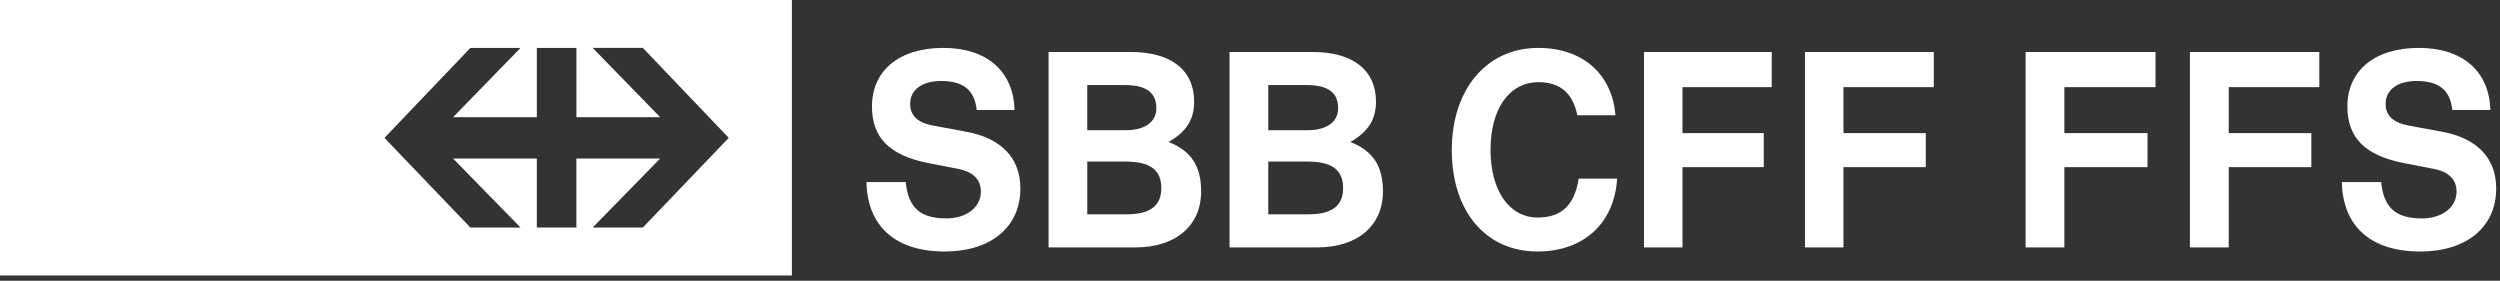
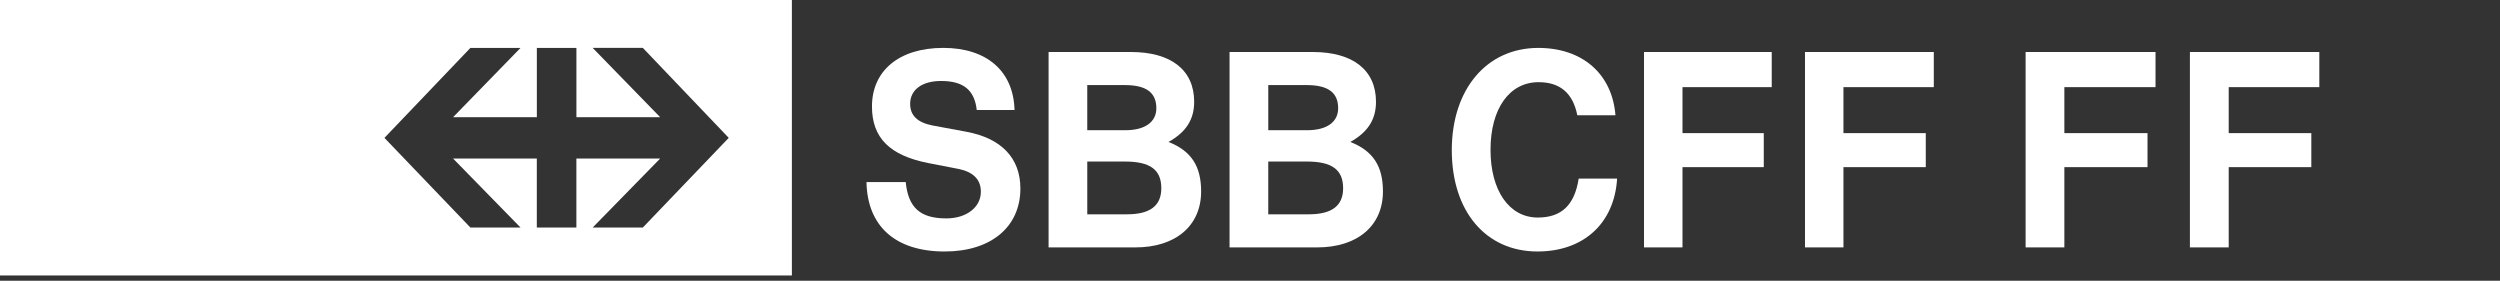
<svg xmlns="http://www.w3.org/2000/svg" id="Ebene_1" data-name="Ebene 1" version="1.1" viewBox="0 0 187 21">
  <rect x="0" y="0" width="187" height="21" fill="#333333" stroke="none" />
  <defs>
    <style>
      .cls-1 {
        fill: #fff;
        stroke-width: 0px;
      }
    </style>
  </defs>
  <path class="cls-1" d="M72.252,9.849l-2.48-.46c-1.137-.218-1.693-.744-1.693-1.622,0-1.052.887-1.71,2.314-1.71,1.674,0,2.502.68,2.667,2.17v-.001h2.827c-.08-2.914-2.085-4.644-5.33-4.644-3.307,0-5.334,1.709-5.334,4.382,0,2.343,1.325,3.66,4.2,4.23l2.25.437c1.116.22,1.696.79,1.696,1.71,0,1.16-1.074,1.995-2.584,1.995-1.964,0-2.851-.813-3.037-2.72h-2.935c.062,3.31,2.169,5.195,5.847,5.195,3.472,0,5.665-1.84,5.665-4.71,0-2.282-1.427-3.772-4.073-4.252Z" />
  <path class="cls-1" d="M87.404,10.617c1.343-.746,1.92-1.709,1.92-3.003,0-2.364-1.715-3.724-4.73-3.724h-6.16v14.616h6.49c3.016,0,4.92-1.622,4.92-4.185,0-1.884-.726-3.026-2.44-3.704ZM81.327,6.364h2.81c1.591,0,2.358.55,2.358,1.732,0,1.031-.849,1.644-2.317,1.644h-2.851v-3.376ZM84.302,16.03h-2.974v-3.947h2.83c1.88,0,2.708.617,2.708,1.997,0,1.313-.848,1.95-2.564,1.95Z" />
-   <path class="cls-1" d="M182.632,9.848l-2.49-.46c-1.138-.217-1.698-.743-1.698-1.62,0-1.053.891-1.71,2.317-1.71,1.683,0,2.51.678,2.676,2.17l.002-.001h2.84c-.082-2.914-2.095-4.644-5.35-4.644-3.317,0-5.345,1.709-5.345,4.382,0,2.343,1.325,3.66,4.208,4.23l2.26.437c1.118.22,1.698.79,1.698,1.71,0,1.16-1.077,1.995-2.593,1.995-1.967,0-2.862-.813-3.047-2.72h-2.94c.062,3.31,2.172,5.195,5.862,5.195,3.482,0,5.682-1.84,5.682-4.71,0-2.281-1.428-3.772-4.082-4.254Z" />
  <polygon class="cls-1" points="135.013 18.505 137.89 18.505 137.89 12.502 144.048 12.502 144.048 9.958 137.89 9.958 137.89 6.518 144.648 6.518 144.648 3.89 135.013 3.89 135.013 18.505" />
  <polygon class="cls-1" points="163.805 18.505 166.707 18.505 166.707 12.502 172.887 12.502 172.887 9.958 166.707 9.958 166.707 6.518 173.485 6.518 173.485 3.89 163.805 3.89 163.805 18.505" />
  <polygon class="cls-1" points="120.96 13.355 120.96 13.357 120.961 13.357 120.96 13.355" />
  <polygon class="cls-1" points="122.972 18.505 125.85 18.505 125.85 12.502 131.93 12.502 131.93 9.958 125.85 9.958 125.85 6.518 132.525 6.518 132.525 3.89 122.972 3.89 122.972 18.505" />
  <path class="cls-1" d="M115.025,16.272c-2.136,0-3.534-2.016-3.534-5.063,0-3.092,1.418-5.062,3.595-5.062,1.602,0,2.567.812,2.897,2.477h2.853c-.245-3.09-2.462-5.04-5.772-5.04-3.86,0-6.47,3.087-6.47,7.647,0,4.58,2.546,7.58,6.41,7.58,3.45,0,5.75-2.102,5.956-5.454h-2.873c-.312,1.995-1.295,2.915-3.062,2.915Z" />
  <polygon class="cls-1" points="151.516 18.505 154.414 18.505 154.414 12.502 160.634 12.502 160.634 9.958 154.414 9.958 154.414 6.518 161.233 6.518 161.233 3.89 151.516 3.89 151.516 18.505" />
  <path class="cls-1" d="M101.004,10.617c1.343-.746,1.92-1.709,1.92-3.003,0-2.364-1.715-3.724-4.73-3.724h-6.224v14.616h6.554c3.017,0,4.92-1.622,4.92-4.185,0-1.884-.726-3.026-2.44-3.704ZM94.867,6.364h2.87c1.591,0,2.357.55,2.357,1.732,0,1.031-.848,1.644-2.316,1.644h-2.911v-3.376ZM97.902,16.03c0,0-3.036,0-3.036,0v-3.947h2.89c1.882,0,2.71.617,2.71,1.997,0,1.313-.849,1.95-2.564,1.95Z" />
  <path class="cls-1" d="M0,20.603h59.233V0H0v20.603ZM35.186,3.583h3.75l-5.047,5.184h6.267V3.583h2.96v5.184h6.266l-5.05-5.185h3.752l6.426,6.73-6.427,6.708h-3.752l5.05-5.163h-6.267v5.163h-2.96v-5.163h-6.265l5.047,5.163h-3.75l-6.43-6.707,6.43-6.73Z" />
</svg>